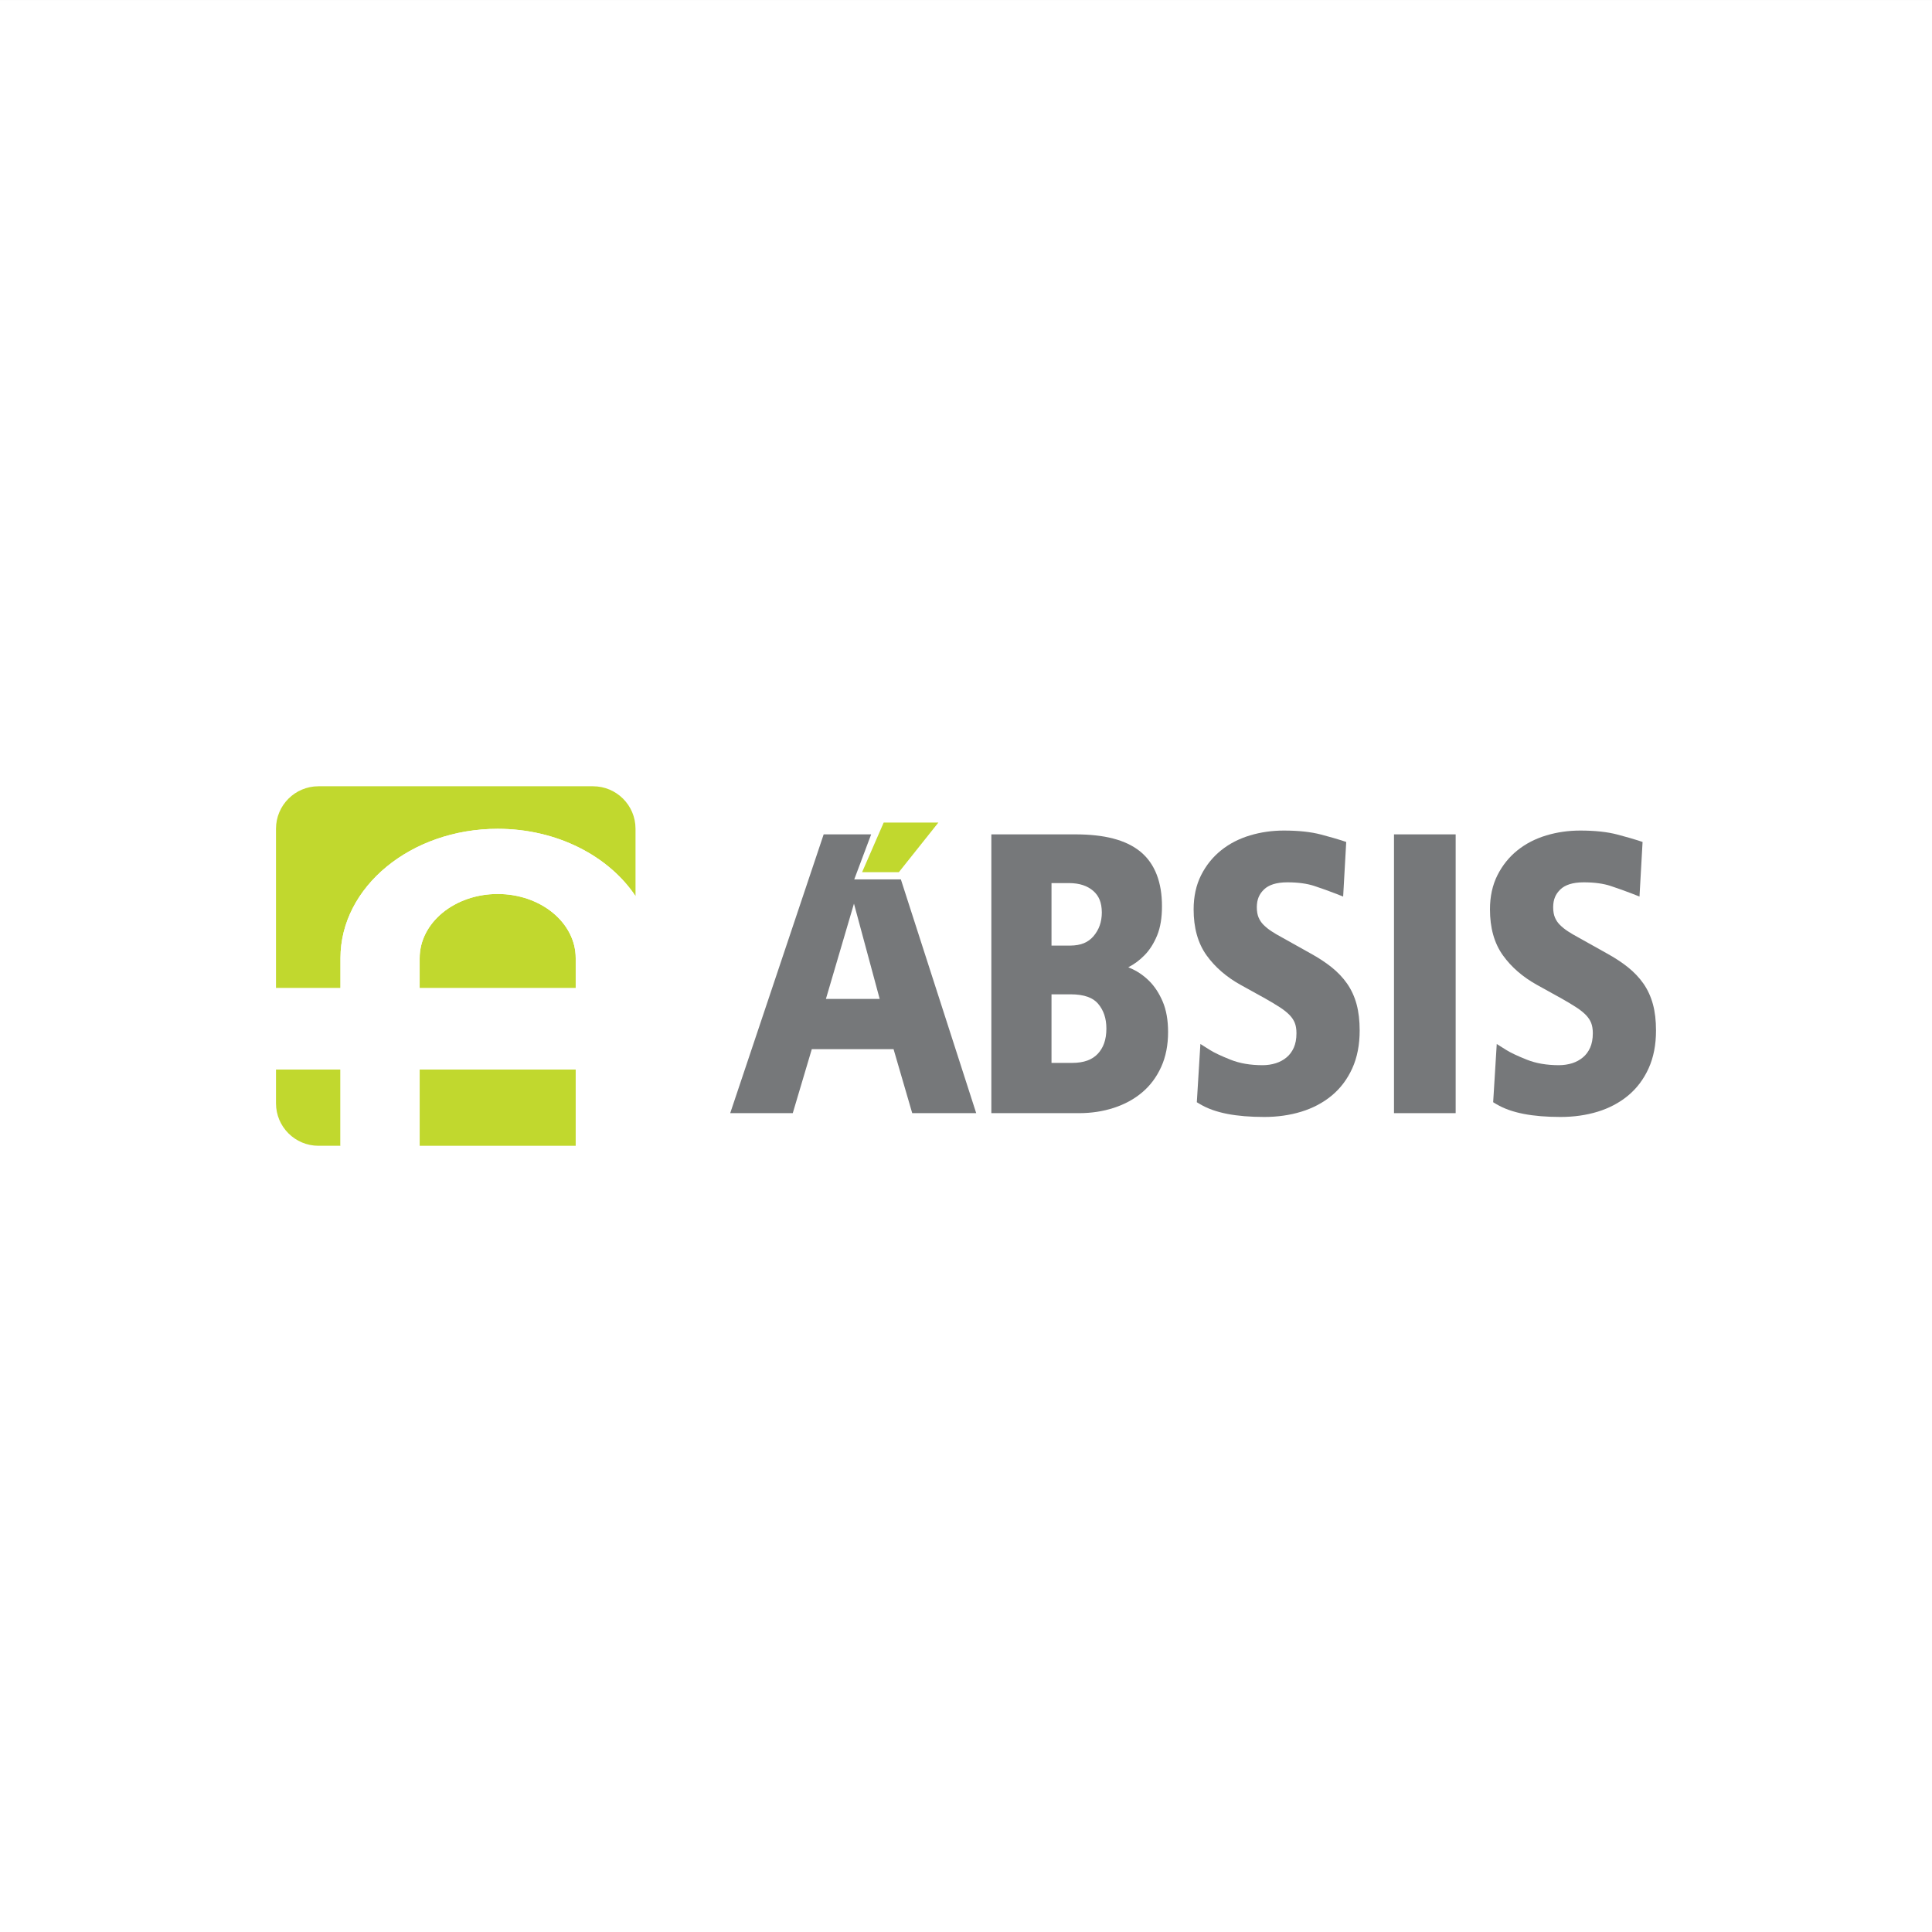
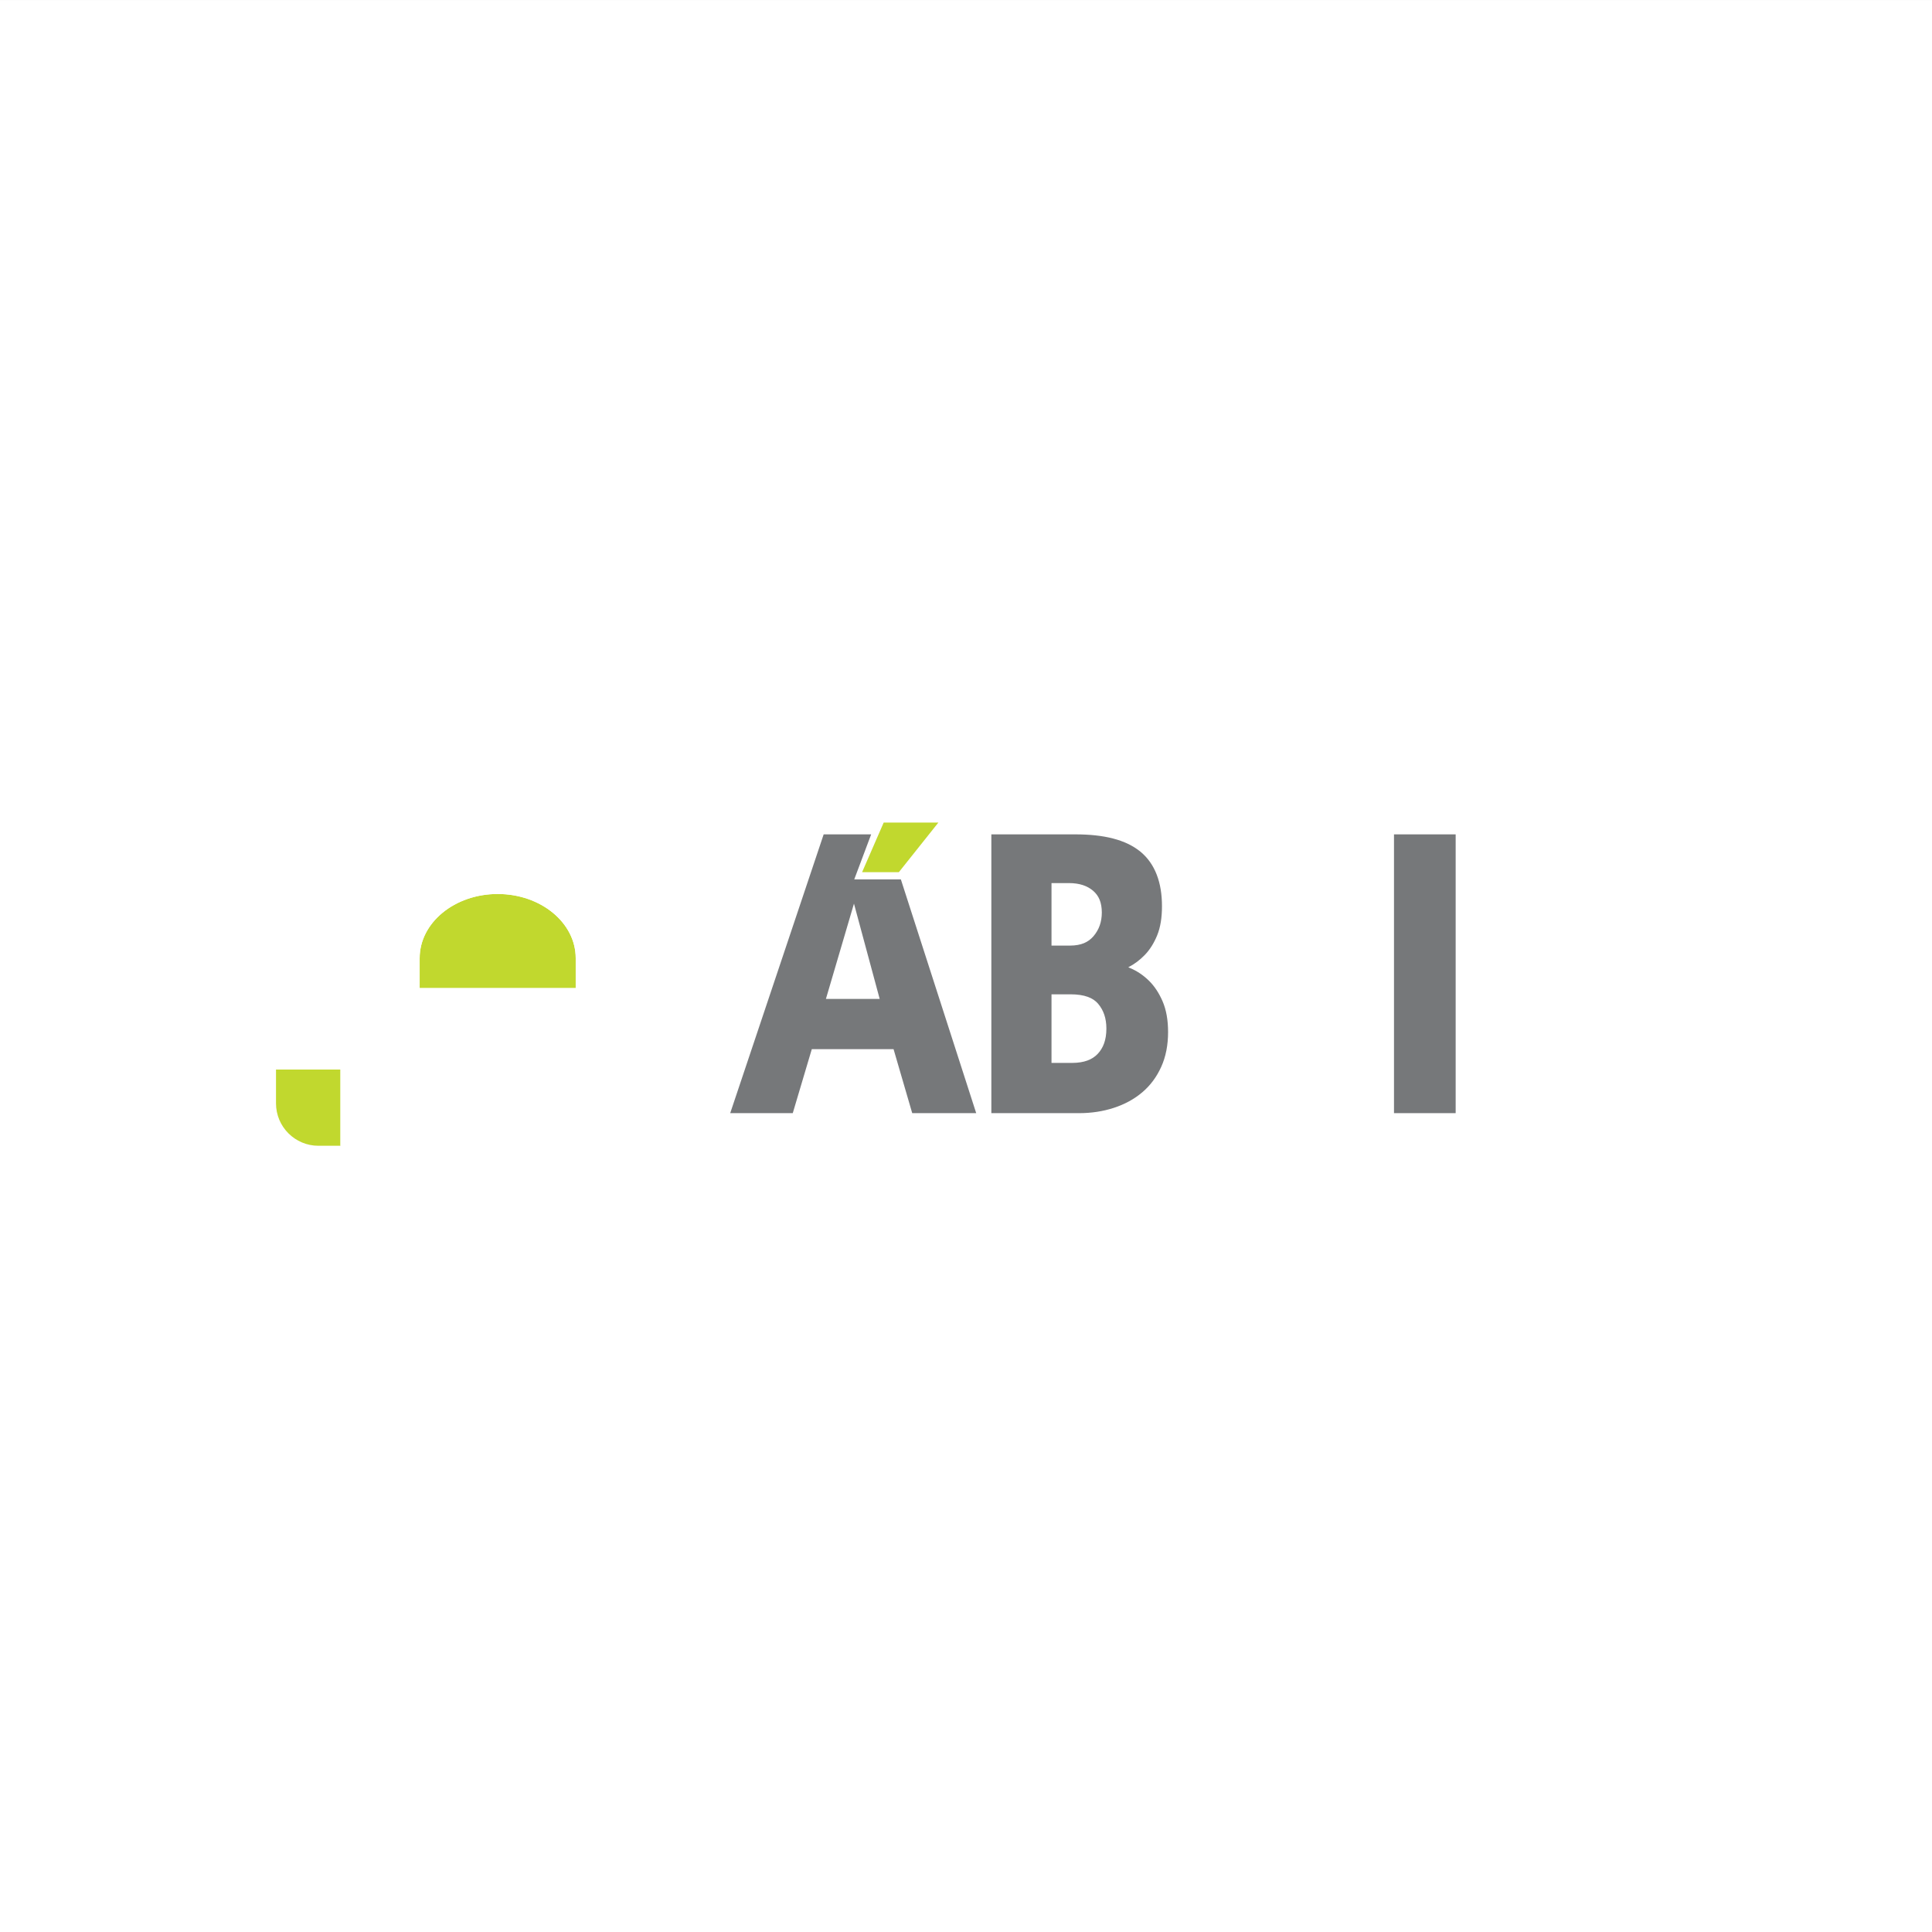
<svg xmlns="http://www.w3.org/2000/svg" width="595.27pt" height="595.28pt" viewBox="0 0 595.27 595.28" version="1.1">
  <rect x="0" y="0" width="595.27" height="595.28" fill="#333333" stroke="none" />
  <defs>
    <clipPath id="clip1">
      <path d="M 0 0 L 595.27 0 L 595.27 595.281 L 0 595.281 Z M 0 0 " />
    </clipPath>
  </defs>
  <g id="surface1">
    <g clip-path="url(#clip1)" clip-rule="nonzero">
      <path style=" stroke:none;fill-rule:nonzero;fill:rgb(100%,100%,100%);fill-opacity:1;" d="M 0 595.281 L 595.273 595.281 L 595.273 0.004 L 0 0.004 Z M 0 595.281 " />
    </g>
    <path style=" stroke:none;fill-rule:nonzero;fill:rgb(46.3%,47.099%,47.8%);fill-opacity:1;" d="M 254.473 307.777 L 263.117 278.422 L 271.039 307.777 Z M 263.203 270.949 L 268.414 257.078 L 253.781 257.078 L 224.984 342.977 L 244.258 342.977 L 250.125 323.258 L 275.316 323.258 L 281.066 342.977 L 300.781 342.977 L 277.566 270.949 " />
-     <path style=" stroke:none;fill-rule:nonzero;fill:rgb(46.3%,47.099%,47.8%);fill-opacity:1;" d="M 509.285 309.418 C 508.645 307.07 507.672 304.938 506.359 303.055 C 505.066 301.199 503.461 299.516 501.566 298 C 499.695 296.504 497.508 295.078 495.004 293.703 L 486.215 288.785 C 485.055 288.164 484.008 287.547 483.047 286.918 C 482.137 286.324 481.328 285.668 480.605 284.945 C 479.965 284.305 479.469 283.57 479.094 282.695 C 478.758 281.918 478.547 280.859 478.547 279.488 C 478.57 277.117 479.277 275.473 480.797 274.016 C 482.215 272.68 484.48 271.859 487.941 271.855 C 491.309 271.852 494.098 272.254 496.289 272.984 C 498.734 273.801 500.832 274.551 502.594 275.238 L 505.148 276.238 L 506.094 259.418 L 504.652 258.938 C 503.391 258.523 501.324 257.934 498.375 257.145 C 495.199 256.301 491.387 255.906 486.887 255.902 C 483.262 255.902 479.777 256.398 476.457 257.395 C 473.105 258.398 470.129 259.926 467.566 261.973 C 464.996 264.027 462.93 266.598 461.402 269.609 C 459.832 272.707 459.074 276.266 459.074 280.191 C 459.074 285.809 460.363 290.609 463.09 294.383 C 465.695 298.008 469.191 301.016 473.477 303.406 L 481.109 307.637 C 482.867 308.629 484.398 309.547 485.688 310.387 C 486.91 311.176 487.906 311.984 488.68 312.785 C 489.418 313.562 489.93 314.359 490.258 315.191 C 490.57 315.996 490.766 317.043 490.766 318.336 C 490.762 320.156 490.465 321.629 489.938 322.805 C 489.383 324.039 488.656 325.004 487.727 325.781 C 486.746 326.598 485.66 327.191 484.406 327.59 C 483.121 327.988 481.77 328.195 480.312 328.199 C 476.52 328.195 473.262 327.621 470.488 326.52 C 467.496 325.336 465.305 324.281 464.008 323.457 L 461.164 321.664 L 460.957 325.023 L 460.059 339.609 L 461.102 340.23 C 465.699 342.949 472.223 344.137 480.785 344.148 L 480.805 344.148 C 484.879 344.148 488.691 343.613 492.223 342.539 C 495.77 341.453 498.914 339.805 501.59 337.594 C 504.297 335.363 506.426 332.535 507.945 329.195 C 509.492 325.797 510.234 321.883 510.234 317.516 C 510.234 314.484 509.93 311.789 509.285 309.418 " />
    <path style=" stroke:none;fill-rule:nonzero;fill:rgb(46.3%,47.099%,47.8%);fill-opacity:1;" d="M 429.504 342.973 L 448.504 342.973 L 448.504 257.078 L 429.504 257.078 Z M 429.504 342.973 " />
    <path style=" stroke:none;fill-rule:nonzero;fill:rgb(46.3%,47.099%,47.8%);fill-opacity:1;" d="M 338.215 324.711 C 336.504 326.5 334.047 327.48 330.324 327.496 L 323.98 327.496 L 323.98 306.359 L 329.855 306.359 C 334.164 306.367 336.797 307.457 338.316 309.238 C 340.016 311.25 340.883 313.695 340.891 316.926 C 340.879 320.402 339.953 322.855 338.215 324.711 M 323.98 272.09 L 329.387 272.09 C 332.641 272.102 335.012 272.93 336.832 274.484 C 338.57 276.008 339.457 278.012 339.484 281.133 C 339.469 284.098 338.629 286.43 336.906 288.469 C 335.266 290.359 333.094 291.32 329.738 291.348 L 323.98 291.348 Z M 353.953 302.121 C 352.266 300.48 350.371 299.195 348.297 298.312 C 348.07 298.219 347.848 298.121 347.629 298.031 C 347.66 298.016 347.688 298 347.723 297.984 C 349.531 297.055 351.195 295.805 352.699 294.254 C 354.277 292.629 355.539 290.605 356.52 288.227 C 357.551 285.711 358.016 282.719 358.016 279.254 C 358.035 271.945 355.895 266.113 351.363 262.398 C 346.84 258.711 340.141 257.086 331.383 257.078 L 305.445 257.078 L 305.445 342.977 L 332.438 342.977 C 336.223 342.977 339.801 342.438 343.145 341.352 C 346.484 340.27 349.43 338.676 351.914 336.578 C 354.414 334.473 356.379 331.82 357.781 328.719 C 359.211 325.562 359.898 321.965 359.898 317.98 C 359.895 314.348 359.359 311.184 358.203 308.508 C 357.105 305.969 355.699 303.82 353.953 302.121 " />
-     <path style=" stroke:none;fill-rule:nonzero;fill:rgb(46.3%,47.099%,47.8%);fill-opacity:1;" d="M 415.051 303.055 C 413.758 301.199 412.152 299.516 410.262 298.004 C 408.387 296.504 406.199 295.078 403.695 293.703 L 394.906 288.785 C 393.742 288.164 392.699 287.547 391.738 286.918 C 390.828 286.324 390.02 285.668 389.301 284.949 C 388.656 284.305 388.16 283.57 387.785 282.695 C 387.449 281.918 387.238 280.859 387.238 279.488 C 387.266 277.117 387.969 275.473 389.488 274.016 C 390.906 272.68 393.176 271.859 396.633 271.855 C 400.004 271.852 402.789 272.254 404.984 272.984 C 407.426 273.801 409.527 274.551 411.281 275.238 L 413.84 276.238 L 414.785 259.418 L 413.344 258.938 C 412.082 258.523 410.02 257.934 407.066 257.145 C 403.891 256.301 400.078 255.906 395.578 255.902 C 391.953 255.902 388.469 256.398 385.148 257.395 C 381.801 258.398 378.82 259.926 376.262 261.973 C 373.691 264.027 371.621 266.598 370.094 269.609 C 368.527 272.707 367.77 276.266 367.77 280.191 C 367.766 285.809 369.055 290.605 371.781 294.383 C 374.391 298.008 377.883 301.016 382.168 303.406 L 389.801 307.633 C 391.559 308.629 393.094 309.551 394.383 310.383 C 395.605 311.176 396.598 311.984 397.371 312.785 C 398.109 313.562 398.621 314.359 398.949 315.191 C 399.266 315.996 399.453 317.043 399.453 318.336 C 399.453 320.156 399.156 321.629 398.633 322.805 C 398.074 324.039 397.348 325.004 396.418 325.785 C 395.441 326.598 394.348 327.191 393.098 327.586 C 391.816 327.992 390.461 328.199 389.008 328.199 C 385.215 328.199 381.949 327.621 379.18 326.52 C 376.191 325.336 373.996 324.285 372.699 323.457 L 369.855 321.66 L 369.648 325.023 L 368.754 339.609 L 369.797 340.23 C 374.391 342.949 380.914 344.137 389.473 344.148 L 389.492 344.148 C 393.57 344.148 397.383 343.617 400.91 342.535 C 404.461 341.453 407.605 339.801 410.285 337.59 C 412.988 335.363 415.117 332.535 416.637 329.195 C 418.184 325.797 418.93 321.883 418.93 317.516 C 418.926 314.484 418.621 311.789 417.98 309.422 C 417.34 307.074 416.363 304.938 415.051 303.055 " />
    <path style=" stroke:none;fill-rule:nonzero;fill:rgb(75.685%,84.705%,18.039%);fill-opacity:1;" d="M 272.273 253.445 L 289.121 253.445 L 276.945 268.73 L 265.621 268.73 Z M 272.273 253.445 " />
    <path style=" stroke:none;fill-rule:nonzero;fill:rgb(75.685%,84.705%,18.039%);fill-opacity:1;" d="M 85.039 329.523 L 85.039 339.945 C 85.039 347.172 90.898 353.027 98.121 353.027 L 104.902 353.027 L 104.902 329.523 " />
-     <path style=" stroke:none;fill-rule:nonzero;fill:rgb(75.685%,84.705%,18.039%);fill-opacity:1;" d="M 104.902 295.223 C 104.902 273.246 126.633 255.367 153.344 255.367 C 171.629 255.367 187.566 263.758 195.809 276.094 L 195.809 255.344 C 195.809 248.117 189.949 242.258 182.727 242.258 L 98.121 242.258 C 90.898 242.258 85.039 248.117 85.039 255.344 L 85.039 304.445 L 104.902 304.445 " />
-     <path style=" stroke:none;fill-rule:nonzero;fill:rgb(75.685%,84.705%,18.039%);fill-opacity:1;" d="M 129.301 353.027 L 177.383 353.027 L 177.383 329.523 L 129.301 329.523 Z M 129.301 353.027 " />
    <path style=" stroke:none;fill-rule:nonzero;fill:rgb(75.685%,84.705%,18.039%);fill-opacity:1;" d="M 153.344 275.445 C 140.062 275.445 129.301 284.297 129.301 295.223 L 129.301 304.445 L 177.383 304.445 L 177.383 295.223 C 177.383 284.297 166.621 275.445 153.344 275.445 " />
    <path style=" stroke:none;fill-rule:nonzero;fill:rgb(100%,100%,100%);fill-opacity:1;" d="M 177.383 304.445 L 129.301 304.445 L 129.301 295.223 C 129.301 284.301 140.062 275.445 153.344 275.445 C 166.621 275.445 177.383 284.301 177.383 295.223 Z M 195.809 339.945 L 195.809 276.094 C 187.566 263.758 171.629 255.367 153.344 255.367 C 126.633 255.367 104.902 273.246 104.902 295.223 L 104.902 304.445 L 85.039 304.445 L 85.039 329.523 L 104.902 329.523 L 104.902 353.027 L 129.301 353.027 L 129.301 329.523 L 177.383 329.523 L 177.383 353.027 L 182.727 353.027 C 189.949 353.027 195.809 347.172 195.809 339.945 " />
  </g>
</svg>